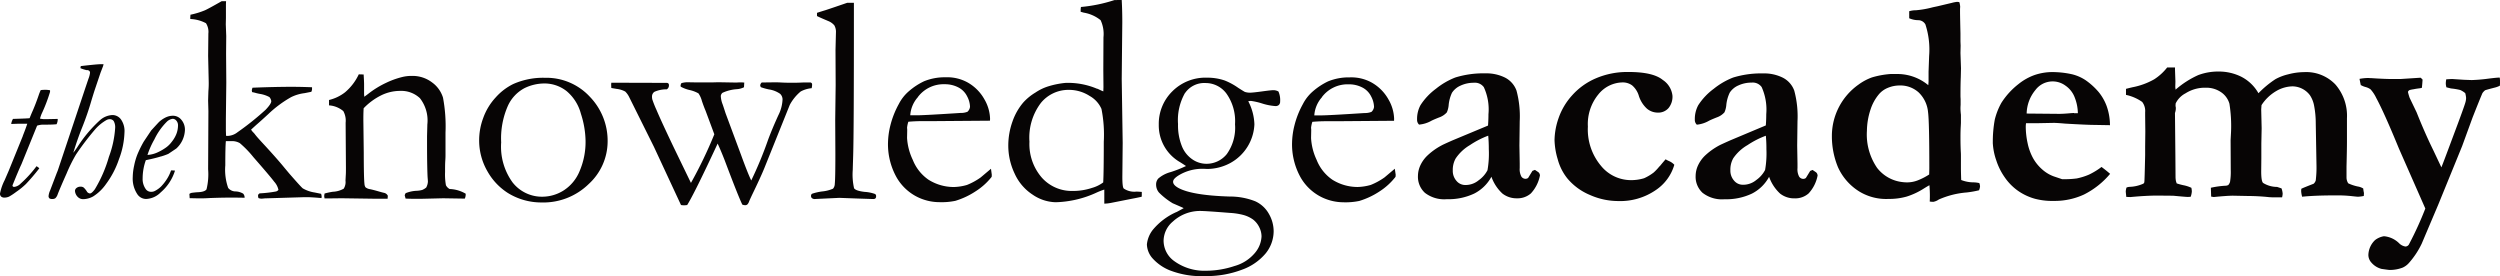
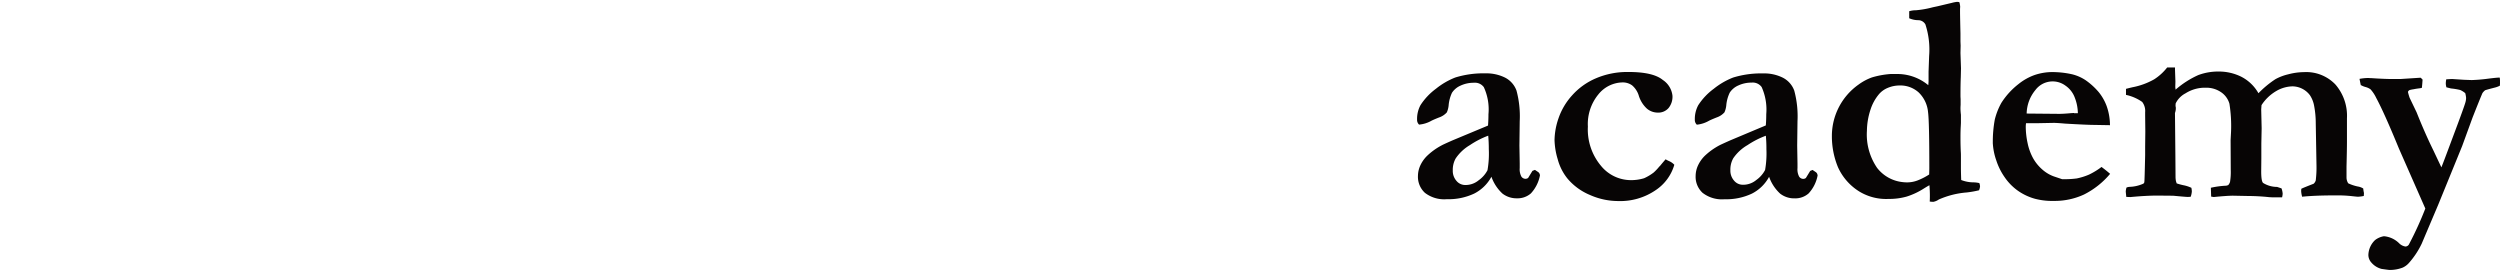
<svg xmlns="http://www.w3.org/2000/svg" id="tka-logo" width="313.249" height="34.608" viewBox="0 0 313.249 34.608">
  <path id="Path_3" data-name="Path 3" d="M744.2,21.444a2.323,2.323,0,0,0,.543.223,1.917,1.917,0,0,1,.641.294,4.526,4.526,0,0,1,.716,1.088q.983,1.811,2.84,6.332l3.307,7.515a42.374,42.374,0,0,1-2.009,4.411.537.537,0,0,1-.481.35,1.441,1.441,0,0,1-.808-.424,3.075,3.075,0,0,0-1.884-.867,2.46,2.46,0,0,0-1.11.479,2.663,2.663,0,0,0-.844,1.883,1.438,1.438,0,0,0,.377.938,2.488,2.488,0,0,0,1.272.794c.595.086.924.13.986.13a4.426,4.426,0,0,0,1.667-.294,2.324,2.324,0,0,0,.788-.589,10.311,10.311,0,0,0,1.595-2.415l2.067-4.873,3-7.353,1.3-3.562q.93-2.353,1.238-3.065a1.579,1.579,0,0,1,.345-.367c.322-.1.694-.2,1.128-.312a3.032,3.032,0,0,0,.716-.256c0-.144.021-.253.021-.326a5.2,5.2,0,0,0-.038-.691c-.31,0-.777.056-1.4.13a19.966,19.966,0,0,1-2.113.182l-.971-.035-1.449-.095c-.157,0-.415.015-.771.038a3.1,3.1,0,0,0-.056.471,1.754,1.754,0,0,0,.018.271l.055.256.58.147a7.81,7.81,0,0,1,1.159.194,2.567,2.567,0,0,1,.624.394,2.852,2.852,0,0,1,.107.609,2.034,2.034,0,0,1-.069.482q-.125.517-1.649,4.561-1.272,3.421-1.38,3.641l-1.005-2.126q-1.072-2.18-2.1-4.768l-.87-1.811a6.992,6.992,0,0,1-.214-.739.37.37,0,0,1,.29-.259,3.926,3.926,0,0,1,.432-.083c.142-.029.333-.064.609-.1a2.487,2.487,0,0,0,.412-.073c.023-.147.056-.491.09-1.032a1.747,1.747,0,0,0-.249-.238l-2.548.165h-.928q-1.02,0-2.652-.109c-.18,0-.342-.02-.484-.02a6.518,6.518,0,0,0-1.04.109c.05.253.1.517.162.794M714.71,34.758c.023.259.047.485.07.682l.521.018q1.991-.185,3.389-.185l1.954.018q1.594.15,1.791.15a3.556,3.556,0,0,0,.412-.02,2.41,2.41,0,0,0,.145-.679,3.262,3.262,0,0,0-.056-.441,4.086,4.086,0,0,0-.992-.324,7.316,7.316,0,0,1-.852-.232l-.09-.277a3.093,3.093,0,0,1-.053-.479l-.02-2.767-.052-5.294a1.94,1.94,0,0,0,.107-.515v-.176l-.035-.185a2.993,2.993,0,0,1,.018-.329,2.8,2.8,0,0,1,1.237-1.265,4.505,4.505,0,0,1,2.536-.7,3.25,3.25,0,0,1,1.913.561,2.6,2.6,0,0,1,1.049,1.447,17.818,17.818,0,0,1,.2,3.559l-.053,1,.018,3.741a7.72,7.72,0,0,1-.09,1.494,1.017,1.017,0,0,1-.229.4,1.658,1.658,0,0,1-.235.073,11.191,11.191,0,0,0-1.937.259l.035,1.107.32.056q1.722-.168,2.418-.168l1.913.038a26.106,26.106,0,0,1,2.632.147l.374.02H734.3a2.49,2.49,0,0,0,.072-.447,2.328,2.328,0,0,0-.145-.673l-.553-.185a3.3,3.3,0,0,1-1.756-.5q-.235-.22-.235-1.438L731.7,30.6V28.764l.038-1.935-.055-2.353.038-.535a5.5,5.5,0,0,1,1.844-1.765,4.183,4.183,0,0,1,2.044-.589,2.764,2.764,0,0,1,2.182,1.115,3.558,3.558,0,0,1,.527,1.344,11.574,11.574,0,0,1,.2,2.161l.09,5.191a13.381,13.381,0,0,1-.09,1.97.882.882,0,0,1-.27.424c-.87.338-1.388.547-1.539.632l-.02.256a3.049,3.049,0,0,0,.125.736q1.594-.168,4.3-.168a16.475,16.475,0,0,1,1.838.086c.484.053.774.083.87.083a4.6,4.6,0,0,0,.716-.095l.021-.373a4.058,4.058,0,0,1-.09-.561,1.8,1.8,0,0,0-.682-.253,5.378,5.378,0,0,1-1.2-.4,1.359,1.359,0,0,1-.214-.717V31.628c.035-1.47.055-2.516.055-3.111V25.59a5.991,5.991,0,0,0-1.449-4.238,5.057,5.057,0,0,0-3.942-1.547,7.844,7.844,0,0,0-1.945.268,6.37,6.37,0,0,0-1.621.612,12.271,12.271,0,0,0-2.133,1.765,5.174,5.174,0,0,0-2.2-2.092,6.28,6.28,0,0,0-2.733-.627,7.107,7.107,0,0,0-2.609.444A11.443,11.443,0,0,0,720.954,22l-.038-.332.018-.682-.052-1.47v-.294H719.9a6.52,6.52,0,0,1-1.629,1.485,8.871,8.871,0,0,1-2.725.994q-.465.11-.805.2v.756a5.52,5.52,0,0,1,2.029.882,1.838,1.838,0,0,1,.371,1.282v.441l.021,1.97-.021,1.894V30.2q-.069,3.168-.1,3.353a.271.271,0,0,1-.151.238,4.531,4.531,0,0,1-1.686.388,1.071,1.071,0,0,0-.4.092,1.892,1.892,0,0,0-.09.479m-6.487-9.823c-.145,0-.389.018-.736.05-.478.038-.847.056-1.11.056l-4.087-.038a4.769,4.769,0,0,1,1.091-2.941,2.7,2.7,0,0,1,3.769-.558,3.121,3.121,0,0,1,1.157,1.469,5.617,5.617,0,0,1,.4,1.985h-.484m-10.178,3.683a7.819,7.819,0,0,0,.446,2.25,7.912,7.912,0,0,0,1.04,2.085,6.684,6.684,0,0,0,1.667,1.7,6.889,6.889,0,0,0,2.168,1.014,8.5,8.5,0,0,0,2.319.259,8.727,8.727,0,0,0,3.788-.8,10.306,10.306,0,0,0,3.273-2.591q-.432-.385-1.075-.864a8.806,8.806,0,0,1-1.587.968,7.9,7.9,0,0,1-1.513.471,11.668,11.668,0,0,1-1.846.092l-1.037-.35a4.466,4.466,0,0,1-1.426-.85,5.358,5.358,0,0,1-1.159-1.415,6.716,6.716,0,0,1-.694-1.9,9.919,9.919,0,0,1-.232-2.059,3.36,3.36,0,0,1,.035-.441h1.538l1.936-.038c.261,0,.739.032,1.432.092q2.8.162,3.621.162l1.991.035a7.227,7.227,0,0,0-.423-2.415,6.162,6.162,0,0,0-.992-1.733,8.565,8.565,0,0,0-1.612-1.47,5.293,5.293,0,0,0-1.74-.765,11.382,11.382,0,0,0-2.725-.268,7.066,7.066,0,0,0-1.919.353,6.894,6.894,0,0,0-2.052,1.147,9.319,9.319,0,0,0-2.145,2.353,8.42,8.42,0,0,0-.823,2.085,15.24,15.24,0,0,0-.249,2.9m-14.54,3.1a7.379,7.379,0,0,1-1.235-4.593,8.745,8.745,0,0,1,.464-2.688,5.689,5.689,0,0,1,1.006-1.841,2.885,2.885,0,0,1,1.159-.847,3.851,3.851,0,0,1,1.5-.294,3.4,3.4,0,0,1,2.347.864,3.9,3.9,0,0,1,1.183,2.47q.162,1.2.16,7.059,0,.15-.018.759a7.785,7.785,0,0,1-1.429.736,3.622,3.622,0,0,1-1.263.253,4.435,4.435,0,0,1-.646-.035,4.654,4.654,0,0,1-3.226-1.832m-5.626-4.006a10.11,10.11,0,0,0,.76,3.965,6.931,6.931,0,0,0,2.754,3.1,6.478,6.478,0,0,0,3.6.882,7.964,7.964,0,0,0,2.255-.294,9.021,9.021,0,0,0,2.189-1.032c.261-.162.484-.294.663-.391a14.82,14.82,0,0,1,.053,1.618c0,.061,0,.2-.017.427a3.294,3.294,0,0,0,.446.038,1.762,1.762,0,0,0,.694-.294,10.735,10.735,0,0,1,3.5-.882,12.3,12.3,0,0,0,1.542-.274,1.585,1.585,0,0,0,.125-.5,1.475,1.475,0,0,0-.09-.4,3.6,3.6,0,0,0-.694-.092,4.281,4.281,0,0,1-1.577-.294c-.023-.615-.035-1.144-.035-1.585V30.332c0-.171,0-.362-.018-.571-.023-.517-.038-1.094-.038-1.733s.015-1.121.038-1.47l.018-.388V25.153a7.846,7.846,0,0,1-.056-.794q0-.221.018-.441v-.682c0-.135-.018-.294-.018-.462,0-1.056.015-1.832.038-2.323l.026-1.126L694,17.407l.021-.921L694,15.951v-.994q-.053-2.232-.053-2.75v-.324l.018-.274a2.386,2.386,0,0,0-.107-.574,1.816,1.816,0,0,0-.289-.035,4.426,4.426,0,0,0-.664.13l-1.748.415-.609.13a12.148,12.148,0,0,1-2.1.376,3.09,3.09,0,0,0-.87.121v.882a2.863,2.863,0,0,0,1.091.241,1.04,1.04,0,0,1,.939.532,10.133,10.133,0,0,1,.467,3.946l-.072,1.973V21l-.035.441a6.057,6.057,0,0,0-3.734-1.4h-1a10.943,10.943,0,0,0-2.319.424,6.664,6.664,0,0,0-1.693.906,7.887,7.887,0,0,0-3.333,6.361M669.683,29.4a12.04,12.04,0,0,1-.163,2.665,3.561,3.561,0,0,1-1.11,1.262,2.555,2.555,0,0,1-1.7.589,1.415,1.415,0,0,1-1.075-.514,1.878,1.878,0,0,1-.464-1.308,2.882,2.882,0,0,1,.359-1.494,5.475,5.475,0,0,1,1.785-1.65,10.919,10.919,0,0,1,2.3-1.176q.074.812.072,1.623m5.484,2.788-.539.882a.525.525,0,0,1-.333.112.61.61,0,0,1-.519-.294,1.949,1.949,0,0,1-.2-1.059v-.58l-.038-2.232.038-3.044a12.364,12.364,0,0,0-.406-3.853,2.954,2.954,0,0,0-1.42-1.61,5.222,5.222,0,0,0-2.466-.541,11.953,11.953,0,0,0-3.768.515,9.142,9.142,0,0,0-2.429,1.409,7.83,7.83,0,0,0-1.945,2.059,3.628,3.628,0,0,0-.429,1.811.8.8,0,0,0,.252.629,3.822,3.822,0,0,0,1.525-.492c.166-.089.487-.226.956-.415a2.3,2.3,0,0,0,.977-.638,2.789,2.789,0,0,0,.235-.938,4.6,4.6,0,0,1,.429-1.532,2.455,2.455,0,0,1,1.091-.906,3.879,3.879,0,0,1,1.649-.35,1.38,1.38,0,0,1,1.256.552,6.874,6.874,0,0,1,.58,3.394c0,.479-.018.95-.056,1.418l-4.455,1.871q-1.159.517-1.363.627a8.253,8.253,0,0,0-1.872,1.355,4.187,4.187,0,0,0-.843,1.244,3.206,3.206,0,0,0-.261,1.236,2.725,2.725,0,0,0,.87,2.113,3.952,3.952,0,0,0,2.745.805,7.541,7.541,0,0,0,3.423-.7,5.026,5.026,0,0,0,2.168-2.113,5.18,5.18,0,0,0,1.388,2.113,2.87,2.87,0,0,0,1.821.589,2.525,2.525,0,0,0,1.739-.618,4.526,4.526,0,0,0,1.131-2.259l-.021-.092a.5.5,0,0,0-.2-.315l-.412-.277Zm-18.864-.6a6.546,6.546,0,0,1-.742.794,5.948,5.948,0,0,1-1.206.72,5.546,5.546,0,0,1-1.74.238,4.843,4.843,0,0,1-3.681-1.817,7.077,7.077,0,0,1-1.623-4.894,5.853,5.853,0,0,1,1.328-4.047,3.963,3.963,0,0,1,3.012-1.485,1.988,1.988,0,0,1,1.2.367,2.764,2.764,0,0,1,.823,1.236,3.666,3.666,0,0,0,1.032,1.679,2.1,2.1,0,0,0,1.354.5,1.692,1.692,0,0,0,1.351-.562,2.242,2.242,0,0,0,.5-1.539,2.711,2.711,0,0,0-1.218-1.994q-1.218-1-4.319-.994a9.979,9.979,0,0,0-4.058.794,8.406,8.406,0,0,0-2.983,2.138,8.232,8.232,0,0,0-1.7,2.868,8.737,8.737,0,0,0-.5,2.717,9.042,9.042,0,0,0,.4,2.421,6.509,6.509,0,0,0,1.209,2.4,7.369,7.369,0,0,0,2.8,2.059,8.737,8.737,0,0,0,3.548.774A7.85,7.85,0,0,0,655.8,34.6a5.728,5.728,0,0,0,2.347-3.188,1.96,1.96,0,0,0-.663-.462,3.6,3.6,0,0,1-.429-.223c-.133.15-.38.439-.745.882M634.9,29.431a12.029,12.029,0,0,1-.163,2.665,3.557,3.557,0,0,1-1.11,1.262,2.555,2.555,0,0,1-1.7.589,1.413,1.413,0,0,1-1.075-.514,1.88,1.88,0,0,1-.464-1.308,2.912,2.912,0,0,1,.356-1.494,5.51,5.51,0,0,1,1.785-1.679,11,11,0,0,1,2.3-1.186c.047.541.072,1.083.072,1.623m5.469,2.788-.54.882a.525.525,0,0,1-.333.112.619.619,0,0,1-.522-.294,1.954,1.954,0,0,1-.2-1.059v-.58l-.038-2.232.038-3.044a12.368,12.368,0,0,0-.406-3.853,2.961,2.961,0,0,0-1.417-1.61,5.241,5.241,0,0,0-2.466-.541,11.953,11.953,0,0,0-3.768.514,9.105,9.105,0,0,0-2.429,1.409,7.785,7.785,0,0,0-1.945,2.059,3.627,3.627,0,0,0-.429,1.811.811.811,0,0,0,.249.629,3.8,3.8,0,0,0,1.542-.479q.252-.133.959-.415a2.3,2.3,0,0,0,.977-.638,2.821,2.821,0,0,0,.232-.938,4.658,4.658,0,0,1,.412-1.517,2.454,2.454,0,0,1,1.091-.906,3.872,3.872,0,0,1,1.649-.35,1.374,1.374,0,0,1,1.252.552,6.657,6.657,0,0,1,.58,3.394c0,.479-.018.95-.055,1.418l-4.439,1.85c-.779.344-1.232.552-1.363.627a8.18,8.18,0,0,0-1.872,1.355,4.075,4.075,0,0,0-.844,1.244,3.2,3.2,0,0,0-.261,1.236,2.725,2.725,0,0,0,.87,2.113,3.953,3.953,0,0,0,2.745.8,7.542,7.542,0,0,0,3.423-.7,5.043,5.043,0,0,0,2.168-2.113,5.179,5.179,0,0,0,1.388,2.113,2.87,2.87,0,0,0,1.818.589A2.528,2.528,0,0,0,640.175,35a4.574,4.574,0,0,0,1.137-2.263l-.018-.092a.518.518,0,0,0-.2-.315l-.412-.277Z" transform="translate(-448.355 -10.767)" fill="#070505" />
-   <path id="Path_4" data-name="Path 4" d="M237.106,22.375a4.019,4.019,0,0,1,3.333-1.6,3.626,3.626,0,0,1,1.739.4,2.5,2.5,0,0,1,1.1,1.124,2.975,2.975,0,0,1,.359,1.3.987.987,0,0,1-.321.627,2.223,2.223,0,0,1-.87.147q-4.533.294-5.449.294h-.844a3.787,3.787,0,0,1,.968-2.288m9.032,2.691a5.11,5.11,0,0,0-.707-2.4,5.493,5.493,0,0,0-2.142-2.138,5.285,5.285,0,0,0-2.724-.627,6.828,6.828,0,0,0-2.7.5,8.327,8.327,0,0,0-1.884,1.233,5.28,5.28,0,0,0-1.272,1.61,11.062,11.062,0,0,0-1.067,2.709,9.635,9.635,0,0,0-.29,2.085,8.484,8.484,0,0,0,1.049,4.359,6.168,6.168,0,0,0,2.876,2.616,6.269,6.269,0,0,0,2.49.538,8.433,8.433,0,0,0,2.008-.168,9.633,9.633,0,0,0,2.51-1.176,8.025,8.025,0,0,0,2.029-1.844,2.3,2.3,0,0,0,.018-.277l-.107-.739-1.289,1.087a8.263,8.263,0,0,1-1.722.941,6.484,6.484,0,0,1-1.632.259,5.95,5.95,0,0,1-3.188-.915,5.433,5.433,0,0,1-1.968-2.488,7.351,7.351,0,0,1-.694-2.729l.018-.906v-.185l-.018-.185a3.386,3.386,0,0,1,.163-.756c.58-.05,1.133-.076,1.686-.076h1.363l7.186-.056ZM217.268,40.441a3.192,3.192,0,0,1,1.159-2.47,5.028,5.028,0,0,1,3.423-1.329q.678,0,3.69.241a8.512,8.512,0,0,1,1.632.238,3.834,3.834,0,0,1,1.3.589,2.727,2.727,0,0,1,.779.959,2.62,2.62,0,0,1,.29,1.176,3.448,3.448,0,0,1-.814,2.039,5.129,5.129,0,0,1-2.578,1.658,11.239,11.239,0,0,1-3.539.589,6.429,6.429,0,0,1-4.122-1.291,3.154,3.154,0,0,1-1.218-2.4m2.687-18.571a2.927,2.927,0,0,1,2.578-1.256,3.249,3.249,0,0,1,2.609,1.321,5.957,5.957,0,0,1,1.075,3.844,5.675,5.675,0,0,1-1.029,3.735,3.254,3.254,0,0,1-2.6,1.218,3.085,3.085,0,0,1-1.7-.544,3.6,3.6,0,0,1-1.328-1.658,7,7,0,0,1-.484-2.773,6.885,6.885,0,0,1,.87-3.891m-1.08,14.917a8.043,8.043,0,0,0-2.975,2.256,3.521,3.521,0,0,0-.716,1.8,2.766,2.766,0,0,0,.653,1.679,5.851,5.851,0,0,0,2.214,1.565,10.912,10.912,0,0,0,4.426.72,12.463,12.463,0,0,0,4.605-.794,6.879,6.879,0,0,0,2.991-2.059,4.424,4.424,0,0,0,.992-2.767,4.348,4.348,0,0,0-.58-2.147,3.719,3.719,0,0,0-1.713-1.6,8.562,8.562,0,0,0-3.209-.6q-4.748-.147-6.452-1.088-.644-.367-.644-.756c0-.259.208-.488.653-.782a5.674,5.674,0,0,1,3.029-.85c.333,0,.537.02.609.02a6.155,6.155,0,0,0,2.867-.739,5.808,5.808,0,0,0,3.029-4.855,6.716,6.716,0,0,0-.771-2.894,2.612,2.612,0,0,1,.339-.038,8.371,8.371,0,0,1,1.408.324,7.154,7.154,0,0,0,1.658.324.609.609,0,0,0,.437-.147.593.593,0,0,0,.154-.444,2.615,2.615,0,0,0-.214-1.236,1.274,1.274,0,0,0-.681-.165c-.145,0-.609.05-1.388.156s-1.278.156-1.482.156a2.09,2.09,0,0,1-.644-.092c-.084-.035-.365-.209-.844-.514a8.043,8.043,0,0,0-1.7-.924,6.694,6.694,0,0,0-2.206-.35,5.867,5.867,0,0,0-4.348,1.711,5.7,5.7,0,0,0-1.7,4.176,5.306,5.306,0,0,0,2.678,4.706c.333.209.58.37.734.479a15.113,15.113,0,0,1-1.916.756,3.882,3.882,0,0,0-1.559.812,1.1,1.1,0,0,0-.27.774,1.513,1.513,0,0,0,.359.979,8.712,8.712,0,0,0,1.719,1.344q1.159.5,1.379.609c-.169.1-.472.265-.913.5m-10.622-3.019a7.51,7.51,0,0,1-2.409.367,5.013,5.013,0,0,1-3.839-1.674,6.412,6.412,0,0,1-1.545-4.5,7.2,7.2,0,0,1,1.429-4.85,4.447,4.447,0,0,1,3.478-1.641,4.758,4.758,0,0,1,2.641.765,3.433,3.433,0,0,1,1.476,1.623,16.5,16.5,0,0,1,.29,4.118q0,3.856-.072,5.089a4.278,4.278,0,0,1-1.449.7m.694-12.429a9.318,9.318,0,0,0-3.98-.739,10.686,10.686,0,0,0-2.124.424,6.13,6.13,0,0,0-1.629.782,6.663,6.663,0,0,0-1.524,1.244,7.413,7.413,0,0,0-1.363,2.406,8.96,8.96,0,0,0-.519,3.035,8.147,8.147,0,0,0,.793,3.464,6.151,6.151,0,0,0,2.258,2.647,5.316,5.316,0,0,0,2.884.95,12.973,12.973,0,0,0,5.145-1.218,9.628,9.628,0,0,1,.951-.37v1.765a5.091,5.091,0,0,0,.913-.109l2.609-.517c.4-.073.779-.153,1.159-.238a2.365,2.365,0,0,0,.015-.277v-.329c-.29-.023-.513-.038-.681-.038a2.368,2.368,0,0,1-1.577-.385c-.119-.112-.177-.589-.177-1.47l.042-4.261-.121-8,.072-7.1c0-1.032-.026-1.964-.072-2.8l-.913.018a18.971,18.971,0,0,1-4.194.864,2.384,2.384,0,0,0-.038.4v.2l.4.112a4.538,4.538,0,0,1,2.1.941,4.068,4.068,0,0,1,.357,2.155l-.018,4.076.018,2.155-.018.535c-.166-.061-.412-.173-.733-.332m-22.5,1.037a4.018,4.018,0,0,1,3.333-1.6,3.62,3.62,0,0,1,1.739.4,2.5,2.5,0,0,1,1.1,1.124,2.974,2.974,0,0,1,.359,1.3.987.987,0,0,1-.321.627,2.223,2.223,0,0,1-.87.147q-4.533.294-5.454.294h-.844a3.788,3.788,0,0,1,.968-2.288m9.032,2.691a5.11,5.11,0,0,0-.707-2.4,5.47,5.47,0,0,0-2.142-2.138,5.285,5.285,0,0,0-2.724-.627,6.828,6.828,0,0,0-2.7.5,8.325,8.325,0,0,0-1.884,1.233,5.28,5.28,0,0,0-1.272,1.61,11.06,11.06,0,0,0-1.067,2.709,9.635,9.635,0,0,0-.29,2.085,8.483,8.483,0,0,0,1.049,4.359,6.156,6.156,0,0,0,2.876,2.616,6.269,6.269,0,0,0,2.507.535,8.434,8.434,0,0,0,2.009-.168,9.634,9.634,0,0,0,2.51-1.176,8.021,8.021,0,0,0,2.035-1.826,2.316,2.316,0,0,0,.015-.277l-.1-.739-1.289,1.088a8.189,8.189,0,0,1-1.719.941,6.485,6.485,0,0,1-1.632.259,5.95,5.95,0,0,1-3.188-.915,5.459,5.459,0,0,1-1.971-2.488,7.4,7.4,0,0,1-.716-2.744l.018-.906v-.185l-.018-.185a3.392,3.392,0,0,1,.163-.756c.58-.05,1.134-.076,1.686-.076h1.357l7.186-.056ZM175.169,12.816a1.937,1.937,0,0,1,.844.571,1.658,1.658,0,0,1,.2.93l-.053,2.158.018,4.388-.056,4.388.02,4.241q0,3.079-.072,3.744a.941.941,0,0,1-.223.615,4.48,4.48,0,0,1-1.345.344,6.506,6.506,0,0,0-1.289.294.323.323,0,0,0-.119.277.329.329,0,0,0,.11.265.553.553,0,0,0,.429.112L176.643,35l2.347.086,1.884.061a.41.41,0,0,0,.29-.083.4.4,0,0,0,.081-.294.269.269,0,0,0-.145-.259,4.54,4.54,0,0,0-1.3-.259q-1.1-.13-1.316-.459a7.8,7.8,0,0,1-.163-2.308q0-.109.053-1.826.093-2.918.09-18.064V10.563h-.847q-1.765.609-2.667.906c-.406.124-.773.238-1.11.35v.4c.241.124.681.321,1.328.589m-27.114,8.006a4.175,4.175,0,0,0,.018.421l.663.112a2.971,2.971,0,0,1,1.075.332,2.489,2.489,0,0,1,.5.7l3.1,6.23L156.8,35.9a2.774,2.774,0,0,0,.374.035,3.2,3.2,0,0,0,.4-.035q.9-1.432,3.817-7.7c.267.571.556,1.259.87,2.059q1.722,4.576,2.223,5.588a1.114,1.114,0,0,0,.342.073.428.428,0,0,0,.29-.092,1.083,1.083,0,0,0,.223-.388c.078-.2.2-.453.348-.774q1.108-2.285,1.557-3.394l3.188-7.926a5.684,5.684,0,0,1,1.36-1.67,3.532,3.532,0,0,1,1.379-.415,1.918,1.918,0,0,0,.056-.444.274.274,0,0,0-.047-.182.289.289,0,0,0-.151-.092h-.893c-.467.023-.87.035-1.238.035-.464,0-.945,0-1.432-.026s-.766-.029-.826-.029l-1.449.018h-.267a.55.55,0,0,0-.2.362.5.5,0,0,0,.09.232,7.326,7.326,0,0,0,.992.277,3.29,3.29,0,0,1,1.417.555.969.969,0,0,1,.3.723,4.813,4.813,0,0,1-.519,1.947c-.537,1.176-.968,2.214-1.289,3.076a48.058,48.058,0,0,1-2.113,5.109q-.449-.924-1.289-3.235l-1.932-5.2c-.206-.638-.33-1.02-.38-1.144a3.206,3.206,0,0,1-.214-1.014.627.627,0,0,1,.2-.385,5.137,5.137,0,0,1,1.812-.462,2.316,2.316,0,0,0,.893-.241l.035-.589c-.131,0-.232-.02-.3-.02h-.3c-.119,0-.27.02-.446.02l-2.206-.038-.681.018h-2.24l-1.02-.018a2.936,2.936,0,0,0-.681.112.73.73,0,0,0-.107.312l.018.13a4.309,4.309,0,0,0,1.125.424,4.073,4.073,0,0,1,1.1.418,2.988,2.988,0,0,1,.429.95c.185.541.339.947.458,1.218l1.1,2.958a54.309,54.309,0,0,1-2.93,6.091l-2.154-4.448q-1.559-3.264-2.168-4.706a13.41,13.41,0,0,1-.519-1.308,1.523,1.523,0,0,1-.038-.35.708.708,0,0,1,.3-.6,3.639,3.639,0,0,1,1.551-.312.564.564,0,0,0,.27-.517.315.315,0,0,0-.072-.22.367.367,0,0,0-.27-.073l-6.881-.02c0,.124-.018.217-.018.294m-12.3,12.267a7.614,7.614,0,0,1-1.479-5.079,10.089,10.089,0,0,1,.852-4.609,4.71,4.71,0,0,1,2.083-2.2,5.729,5.729,0,0,1,2.418-.578,4.476,4.476,0,0,1,2.84.953,5.558,5.558,0,0,1,1.8,2.85,11.564,11.564,0,0,1,.58,3.336,9.316,9.316,0,0,1-.754,3.865,5.207,5.207,0,0,1-2.029,2.423,5.036,5.036,0,0,1-2.617.762,4.668,4.668,0,0,1-3.69-1.724m-3.188-1.43a7.66,7.66,0,0,0,2.525,2.674,7.939,7.939,0,0,0,4.194,1.2,8.148,8.148,0,0,0,5.959-2.314,7.249,7.249,0,0,0,2.365-5.274,7.931,7.931,0,0,0-2.249-5.679,7.416,7.416,0,0,0-5.6-2.353,9.2,9.2,0,0,0-3.98.782,7.211,7.211,0,0,0-2.206,1.688,7.511,7.511,0,0,0-1.551,2.562,7.949,7.949,0,0,0-.51,2.683,7.7,7.7,0,0,0,1.058,4.038m-20.467,3.119.035.242h.449l1.7-.02,3.868.056h1.884l.029-.367a.68.68,0,0,0-.484-.37c-.119-.023-.368-.092-.745-.2s-.707-.194-.992-.256a1.171,1.171,0,0,1-.58-.242.846.846,0,0,1-.125-.4q-.087-.717-.09-3.908L117,25.283c0-.418,0-.924.035-1.509a7.892,7.892,0,0,1,2.223-1.632,5.381,5.381,0,0,1,2.348-.544,3.411,3.411,0,0,1,2.479.912,4.533,4.533,0,0,1,.933,3.285l-.038,1.47v.962c0,2.25.038,3.662.072,4.226.023.259.035.433.035.517a1.747,1.747,0,0,1-.214.739,1.986,1.986,0,0,1-.484.294,2.945,2.945,0,0,1-.716.112,4.182,4.182,0,0,0-1.363.294.593.593,0,0,0-.125.294l.107.388c.728.035,1.524.041,2.38.018L127,35.052l2.365.038h.349a1.383,1.383,0,0,0,.107-.462v-.147a4.25,4.25,0,0,0-2.009-.589,1.075,1.075,0,0,1-.467-.479,7.546,7.546,0,0,1-.107-1.641c0-.544,0-1.023.029-1.441s.026-.665.026-.739V26.815a19.367,19.367,0,0,0-.313-4.367,3.685,3.685,0,0,0-1.372-1.912,4.035,4.035,0,0,0-2.528-.815,4.823,4.823,0,0,0-1.255.15,10.337,10.337,0,0,0-2.009.733,11.565,11.565,0,0,0-2.2,1.358q-.288.22-.5.37L117.09,22V20.78c0-.248-.018-.659-.056-1.239l-.609-.018a6.6,6.6,0,0,1-1.722,2.253,5.248,5.248,0,0,1-2.006.962v.673a3.116,3.116,0,0,1,1.791.717,2.474,2.474,0,0,1,.29,1.47l.038,5.641c0,.379,0,.694-.02.938l-.035.662a1.542,1.542,0,0,1-.223,1.011,3,3,0,0,1-1.354.385,8.772,8.772,0,0,0-1.04.22,1.86,1.86,0,0,0-.053.367m-15.682.241c.321,0,.763,0,1.325-.038.933-.035,1.791-.056,2.578-.056.487,0,1.091,0,1.809.02a.742.742,0,0,0-.18-.517,2.007,2.007,0,0,0-.951-.277,1.183,1.183,0,0,1-.93-.441,6.872,6.872,0,0,1-.359-2.829q0-2.37.072-3.032h.681a1.94,1.94,0,0,1,1.067.25,12.833,12.833,0,0,1,1.708,1.765q2.083,2.377,2.609,3.079A2.177,2.177,0,0,1,106.359,34a.579.579,0,0,1-.3.2,15.66,15.66,0,0,1-2.052.238.538.538,0,0,0-.2.2v.13a.789.789,0,0,0,.053.259,1.067,1.067,0,0,0,.377.073,3.857,3.857,0,0,0,.4-.035l4.982-.15h.31q.553,0,1.826.112l.018-.185a1.249,1.249,0,0,0-.069-.35l-.808-.165a4.153,4.153,0,0,1-1.488-.517c-.154-.124-.694-.717-1.632-1.788-.249-.294-.475-.564-.681-.812q-.93-1.144-2.867-3.235c-.368-.4-.626-.694-.771-.882a2.068,2.068,0,0,0-.29-.332,1.793,1.793,0,0,1-.235-.312l.647-.589q.644-.555,1.521-1.367a14.282,14.282,0,0,1,2.849-2.113,5.189,5.189,0,0,1,1.686-.5l.844-.168a.844.844,0,0,0,.09-.329v-.241c-.893-.035-1.739-.056-2.528-.056q-2.1,0-4.928.112a1.19,1.19,0,0,0-.09.367l.035.185a4.845,4.845,0,0,1,.539.13c.157.038.29.067.429.092a3.731,3.731,0,0,1,1.2.4.953.953,0,0,1,.235.517q0,.332-.716,1.08a34.458,34.458,0,0,1-3.516,2.811,2.106,2.106,0,0,1-1.238.459l-.2-.018c0-.294-.018-.547-.018-.72V25.109l.053-4.535L99.8,16.913l.018-2.192-.056-1.47.018-.791V10.875c0-.061,0-.232.018-.514h-.556c-1.122.638-1.821,1.02-2.1,1.141a10.1,10.1,0,0,1-1.809.552c0,.138-.02.241-.02.315v.22a4.566,4.566,0,0,1,1.966.528,2,2,0,0,1,.3,1.3l-.029,2.791.072,3.206a11.368,11.368,0,0,1-.038,1.2q-.035,1.068-.035,1.236l.035,1.288-.035,7.276a7.973,7.973,0,0,1-.2,2.516c-.131.2-.458.324-.977.359a8.824,8.824,0,0,0-.9.086.68.68,0,0,0-.27.135l.035.535c.55,0,.945.02,1.19.02" transform="translate(-71.471 -10.209)" fill="#070505" />
-   <path id="Path_5" data-name="Path 5" d="M32.673,47.035a8.026,8.026,0,0,1,1.565-2.244,1.283,1.283,0,0,1,.754-.382.6.6,0,0,1,.458.235.869.869,0,0,1,.206.589,3.029,3.029,0,0,1-.2,1.062,3.727,3.727,0,0,1-.58.991,3.239,3.239,0,0,1-.66.673,6.3,6.3,0,0,1-1.18.682,3.469,3.469,0,0,1-1.206.294,10.413,10.413,0,0,1,.838-1.9m.87,2.088a7.721,7.721,0,0,0,.9-.318l1-.67a3.314,3.314,0,0,0,1.084-2.323,1.881,1.881,0,0,0-.446-1.279,1.347,1.347,0,0,0-1.034-.509,2.113,2.113,0,0,0-.887.191,3.439,3.439,0,0,0-.849.564q-.107.1-1.012,1.091l-.93,1.391a13.983,13.983,0,0,0-.806,1.635,8.03,8.03,0,0,0-.4,1.384,7.142,7.142,0,0,0-.174,1.427,3.515,3.515,0,0,0,.58,2.155,1.317,1.317,0,0,0,1.084.589,2.7,2.7,0,0,0,1.844-.829A5.848,5.848,0,0,0,35.278,50.9a2.759,2.759,0,0,0-.327-.023h-.169a4.891,4.891,0,0,1-.58,1.176,5.885,5.885,0,0,1-.669.838,3.215,3.215,0,0,1-.766.552.943.943,0,0,1-.47.112.807.807,0,0,1-.687-.344,2.167,2.167,0,0,1-.386-1.347,6.79,6.79,0,0,1,.4-2.273q1.159-.238,1.893-.468M24.268,38.3a.506.506,0,0,1,.29.121.348.348,0,0,1,.072.232,2.918,2.918,0,0,1-.2.75l-.484,1.438L20.6,50.859c-.041.109-.084.217-.131.324L19.625,53.4a2.111,2.111,0,0,0-.188.682.373.373,0,0,0,.11.294.573.573,0,0,0,.368.079.608.608,0,0,0,.374-.1,1.18,1.18,0,0,0,.29-.485q.29-.759,1.119-2.616a19,19,0,0,1,1.18-2.377A34.164,34.164,0,0,1,25.29,45.71a5.461,5.461,0,0,1,1.417-1.153.876.876,0,0,1,.389-.1.592.592,0,0,1,.5.232,1.581,1.581,0,0,1,.182.906,12.633,12.633,0,0,1-.782,3.585,16.647,16.647,0,0,1-1.756,4.05c-.264.356-.472.532-.623.532a.545.545,0,0,1-.345-.188,2.347,2.347,0,0,0-.446-.561.631.631,0,0,0-.383-.1.763.763,0,0,0-.507.165.478.478,0,0,0-.191.356,1.183,1.183,0,0,0,.368.782.937.937,0,0,0,.71.259,2.648,2.648,0,0,0,1.209-.347,5.647,5.647,0,0,0,1.606-1.55,11.05,11.05,0,0,0,1.623-3.119,10.19,10.19,0,0,0,.687-3.341,2.533,2.533,0,0,0-.443-1.638,1.333,1.333,0,0,0-1.043-.544,2.521,2.521,0,0,0-1.551.618,16.457,16.457,0,0,0-2.876,3.421c-.206.3-.371.526-.5.691q.522-1.721,1.119-3.194.652-1.624,1.139-3.308c.2-.662.351-1.147.461-1.47l.694-2.059.321-.832.058-.235h-.38c-.29,0-1.108.076-2.472.235l-.05.259a4.356,4.356,0,0,0,.846.262m-8.058,8.234-1.774,4.37L13.932,52.1a6.265,6.265,0,0,0-.58,1.673.486.486,0,0,0,.139.376.622.622,0,0,0,.434.133,1.431,1.431,0,0,0,.559-.124,7.544,7.544,0,0,0,.893-.589,9.213,9.213,0,0,0,1.223-.991,25.189,25.189,0,0,0,1.679-1.97,1.7,1.7,0,0,0-.354-.259,14.467,14.467,0,0,1-1.976,2.167,1.359,1.359,0,0,1-.806.424l-.156-.02a.3.3,0,0,1-.072-.171q.793-1.964,1.122-2.647L18,45.267a2.574,2.574,0,0,1,.7-.127h.487c.516,0,.933-.018,1.25-.05a1.375,1.375,0,0,0,.145-.667l-1.159.023h-.656a4.024,4.024,0,0,1-.406-.061,5.164,5.164,0,0,1,.2-.589,20.082,20.082,0,0,0,1.061-2.762v-.2a2.6,2.6,0,0,0-.553-.058,4.259,4.259,0,0,0-.615.035,6.016,6.016,0,0,0-.261.656c-.252.739-.5,1.374-.733,1.912-.107.238-.244.558-.4.953q-.33.039-2.083.089a1.781,1.781,0,0,0-.223.629h.157l.782-.026h1.077q-.214.65-.553,1.5" transform="translate(-13.351 -29.522)" fill="#070505" />
</svg>